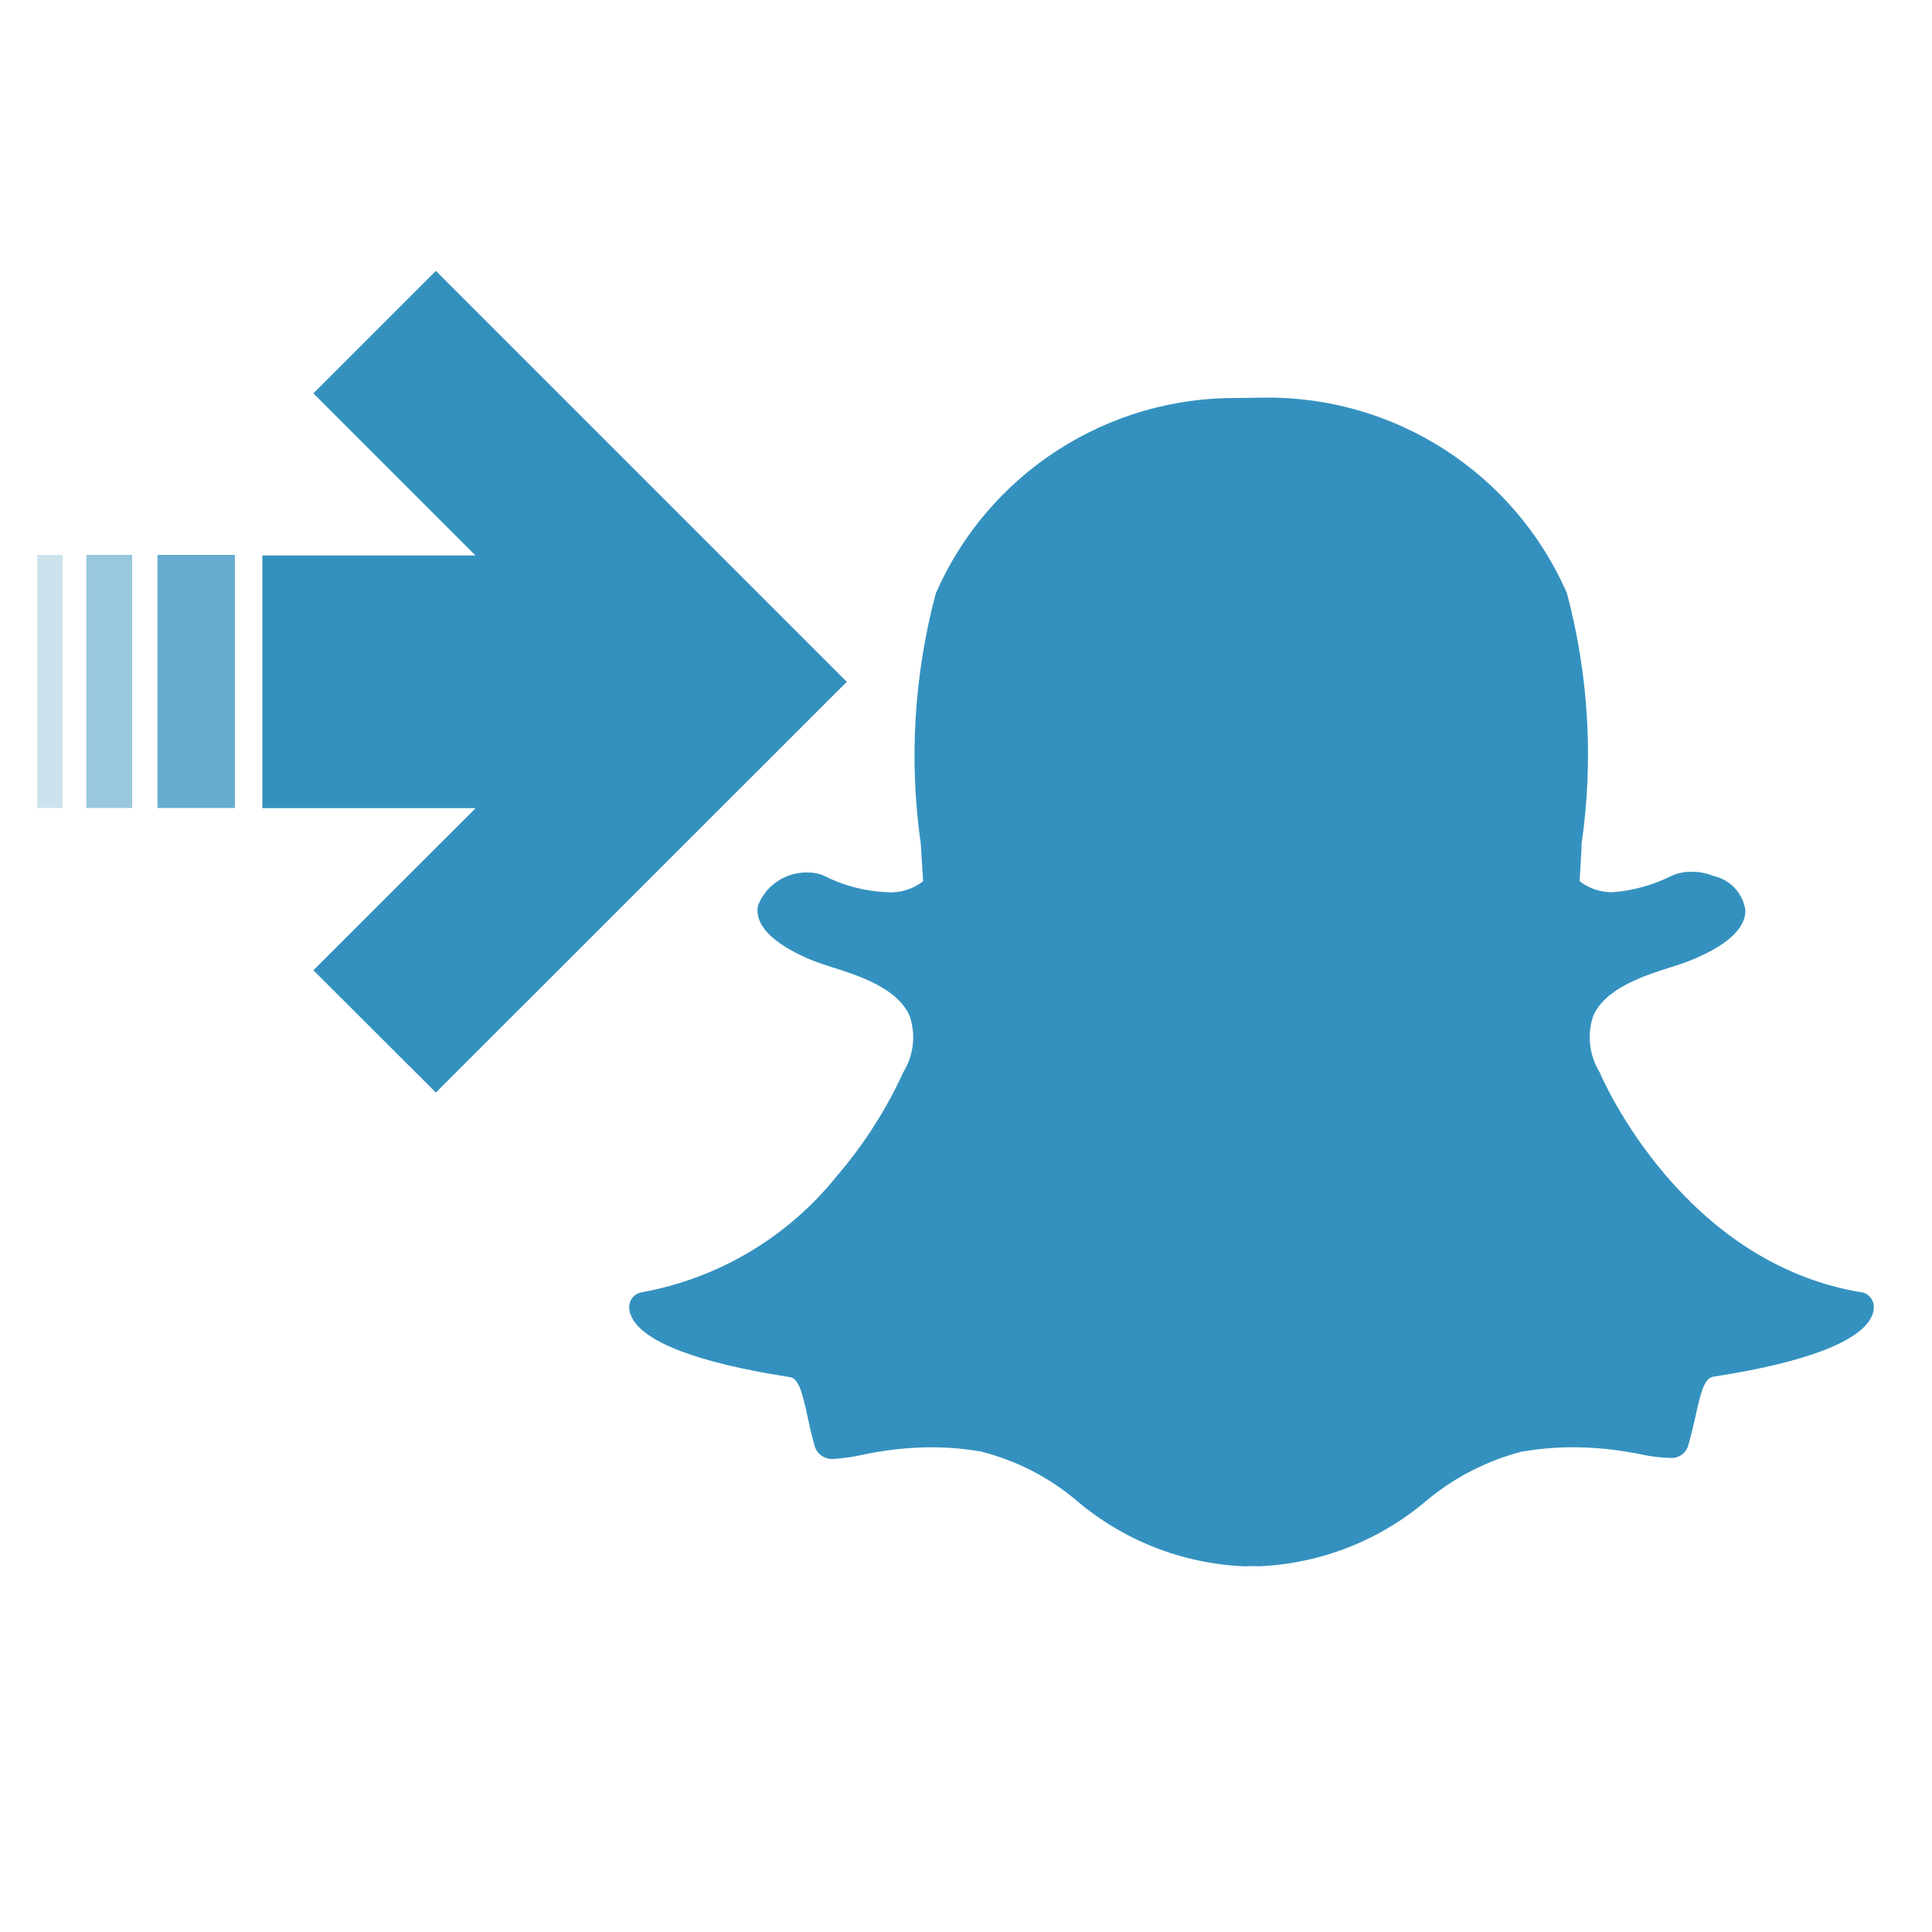
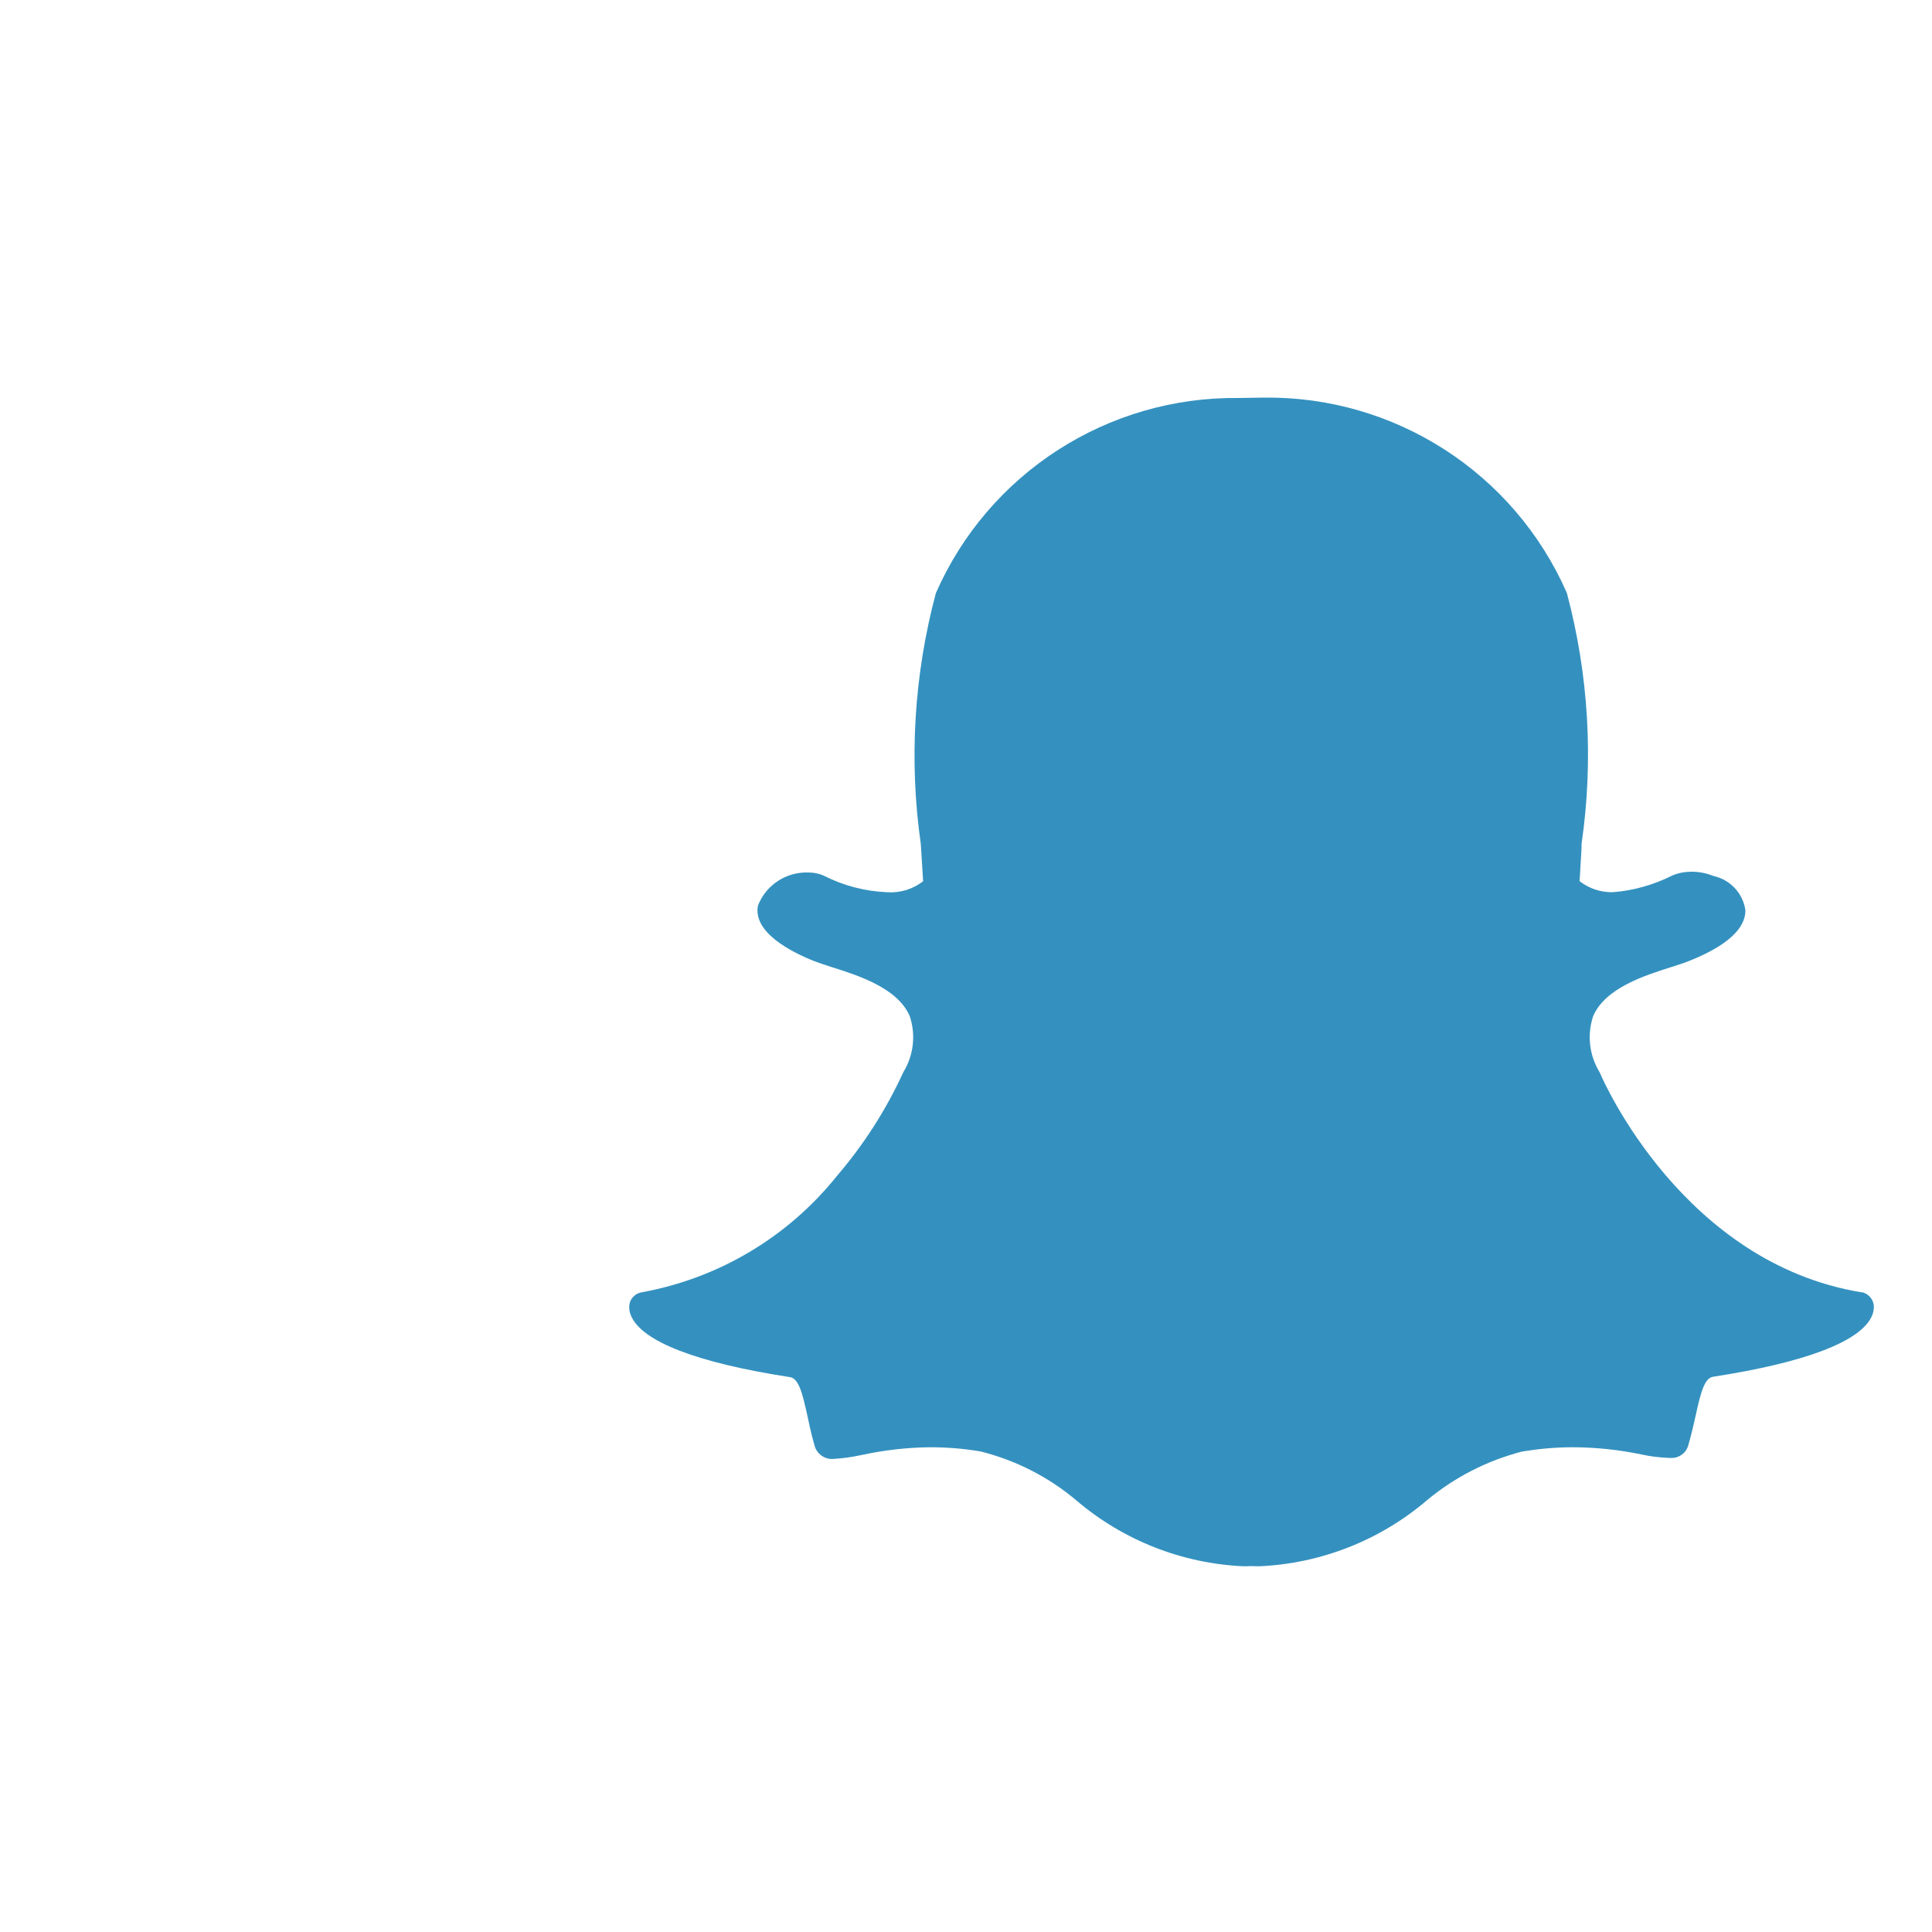
<svg xmlns="http://www.w3.org/2000/svg" id="a" data-name="Layer 1" width="100" height="100" viewBox="0 0 100 100">
  <g>
-     <polygon points="22.56 14.02 16.22 20.36 24.61 28.75 13.58 28.75 13.58 41.83 24.62 41.83 16.22 50.22 22.56 56.55 43.83 35.29 22.56 14.02" fill="#3491bf" />
-     <rect x="8.15" y="28.72" width="4.01" height="13.1" fill="#3491bf" opacity=".75" />
-     <rect x="4.47" y="28.72" width="2.37" height="13.1" fill="#3491bf" opacity=".5" />
-     <rect x="1.93" y="28.72" width="1.31" height="13.1" fill="#3491bf" opacity=".25" />
-   </g>
+     </g>
  <path d="M96.35,66.89c-9.23-1.52-13.37-10.95-13.54-11.36l-.02-.04c-.53-.87-.65-1.93-.33-2.89,.62-1.46,2.67-2.11,4.03-2.54,.34-.11,.66-.21,.91-.31,2.46-.97,2.96-1.97,2.94-2.65-.13-.86-.77-1.55-1.61-1.75h-.02c-.36-.15-.75-.23-1.15-.23-.35,0-.69,.06-1.01,.2-.96,.48-2,.78-3.08,.86-.62,.01-1.22-.19-1.71-.57l.1-1.71v-.21c.63-4.34,.37-8.76-.76-13-2.73-6.22-8.91-10.2-15.7-10.11l-1.29,.02c-6.78-.08-12.95,3.9-15.67,10.1-1.13,4.23-1.4,8.65-.78,12.98,.04,.64,.08,1.28,.12,1.93-.53,.42-1.2,.62-1.88,.57-1.14-.05-2.25-.34-3.27-.86-.25-.11-.52-.16-.79-.16-1.15-.04-2.2,.65-2.61,1.72-.26,1.38,1.71,2.39,2.92,2.87,.26,.1,.57,.2,.91,.31,1.36,.43,3.41,1.08,4.03,2.54,.32,.97,.2,2.02-.33,2.89l-.02,.04c-.89,1.94-2.05,3.74-3.44,5.36-2.53,3.15-6.12,5.28-10.09,6-.39,.07-.67,.41-.64,.81,0,.14,.04,.29,.1,.42,.57,1.32,3.41,2.42,8.22,3.16,.45,.07,.64,.81,.9,2,.1,.48,.21,.98,.36,1.5,.1,.47,.55,.79,1.03,.73,.46-.03,.92-.09,1.37-.19,1.19-.26,2.39-.4,3.61-.41,.87,0,1.74,.07,2.61,.22,1.82,.46,3.51,1.32,4.94,2.53,2.43,2.07,5.48,3.27,8.66,3.41,.11,0,.22,0,.32-.01,.13,0,.31,.01,.49,.01,3.19-.14,6.24-1.34,8.67-3.41,1.44-1.2,3.12-2.06,4.94-2.53,.86-.14,1.73-.22,2.6-.22,1.21,0,2.42,.13,3.61,.38,.45,.1,.91,.15,1.37,.17h.08c.45,.04,.86-.27,.95-.71,.14-.49,.26-.99,.37-1.49,.26-1.19,.45-1.93,.9-2,4.81-.74,7.66-1.84,8.22-3.15,.06-.13,.09-.27,.1-.42,.02-.39-.26-.74-.64-.81h0Z" fill="#3491bf" />
</svg>